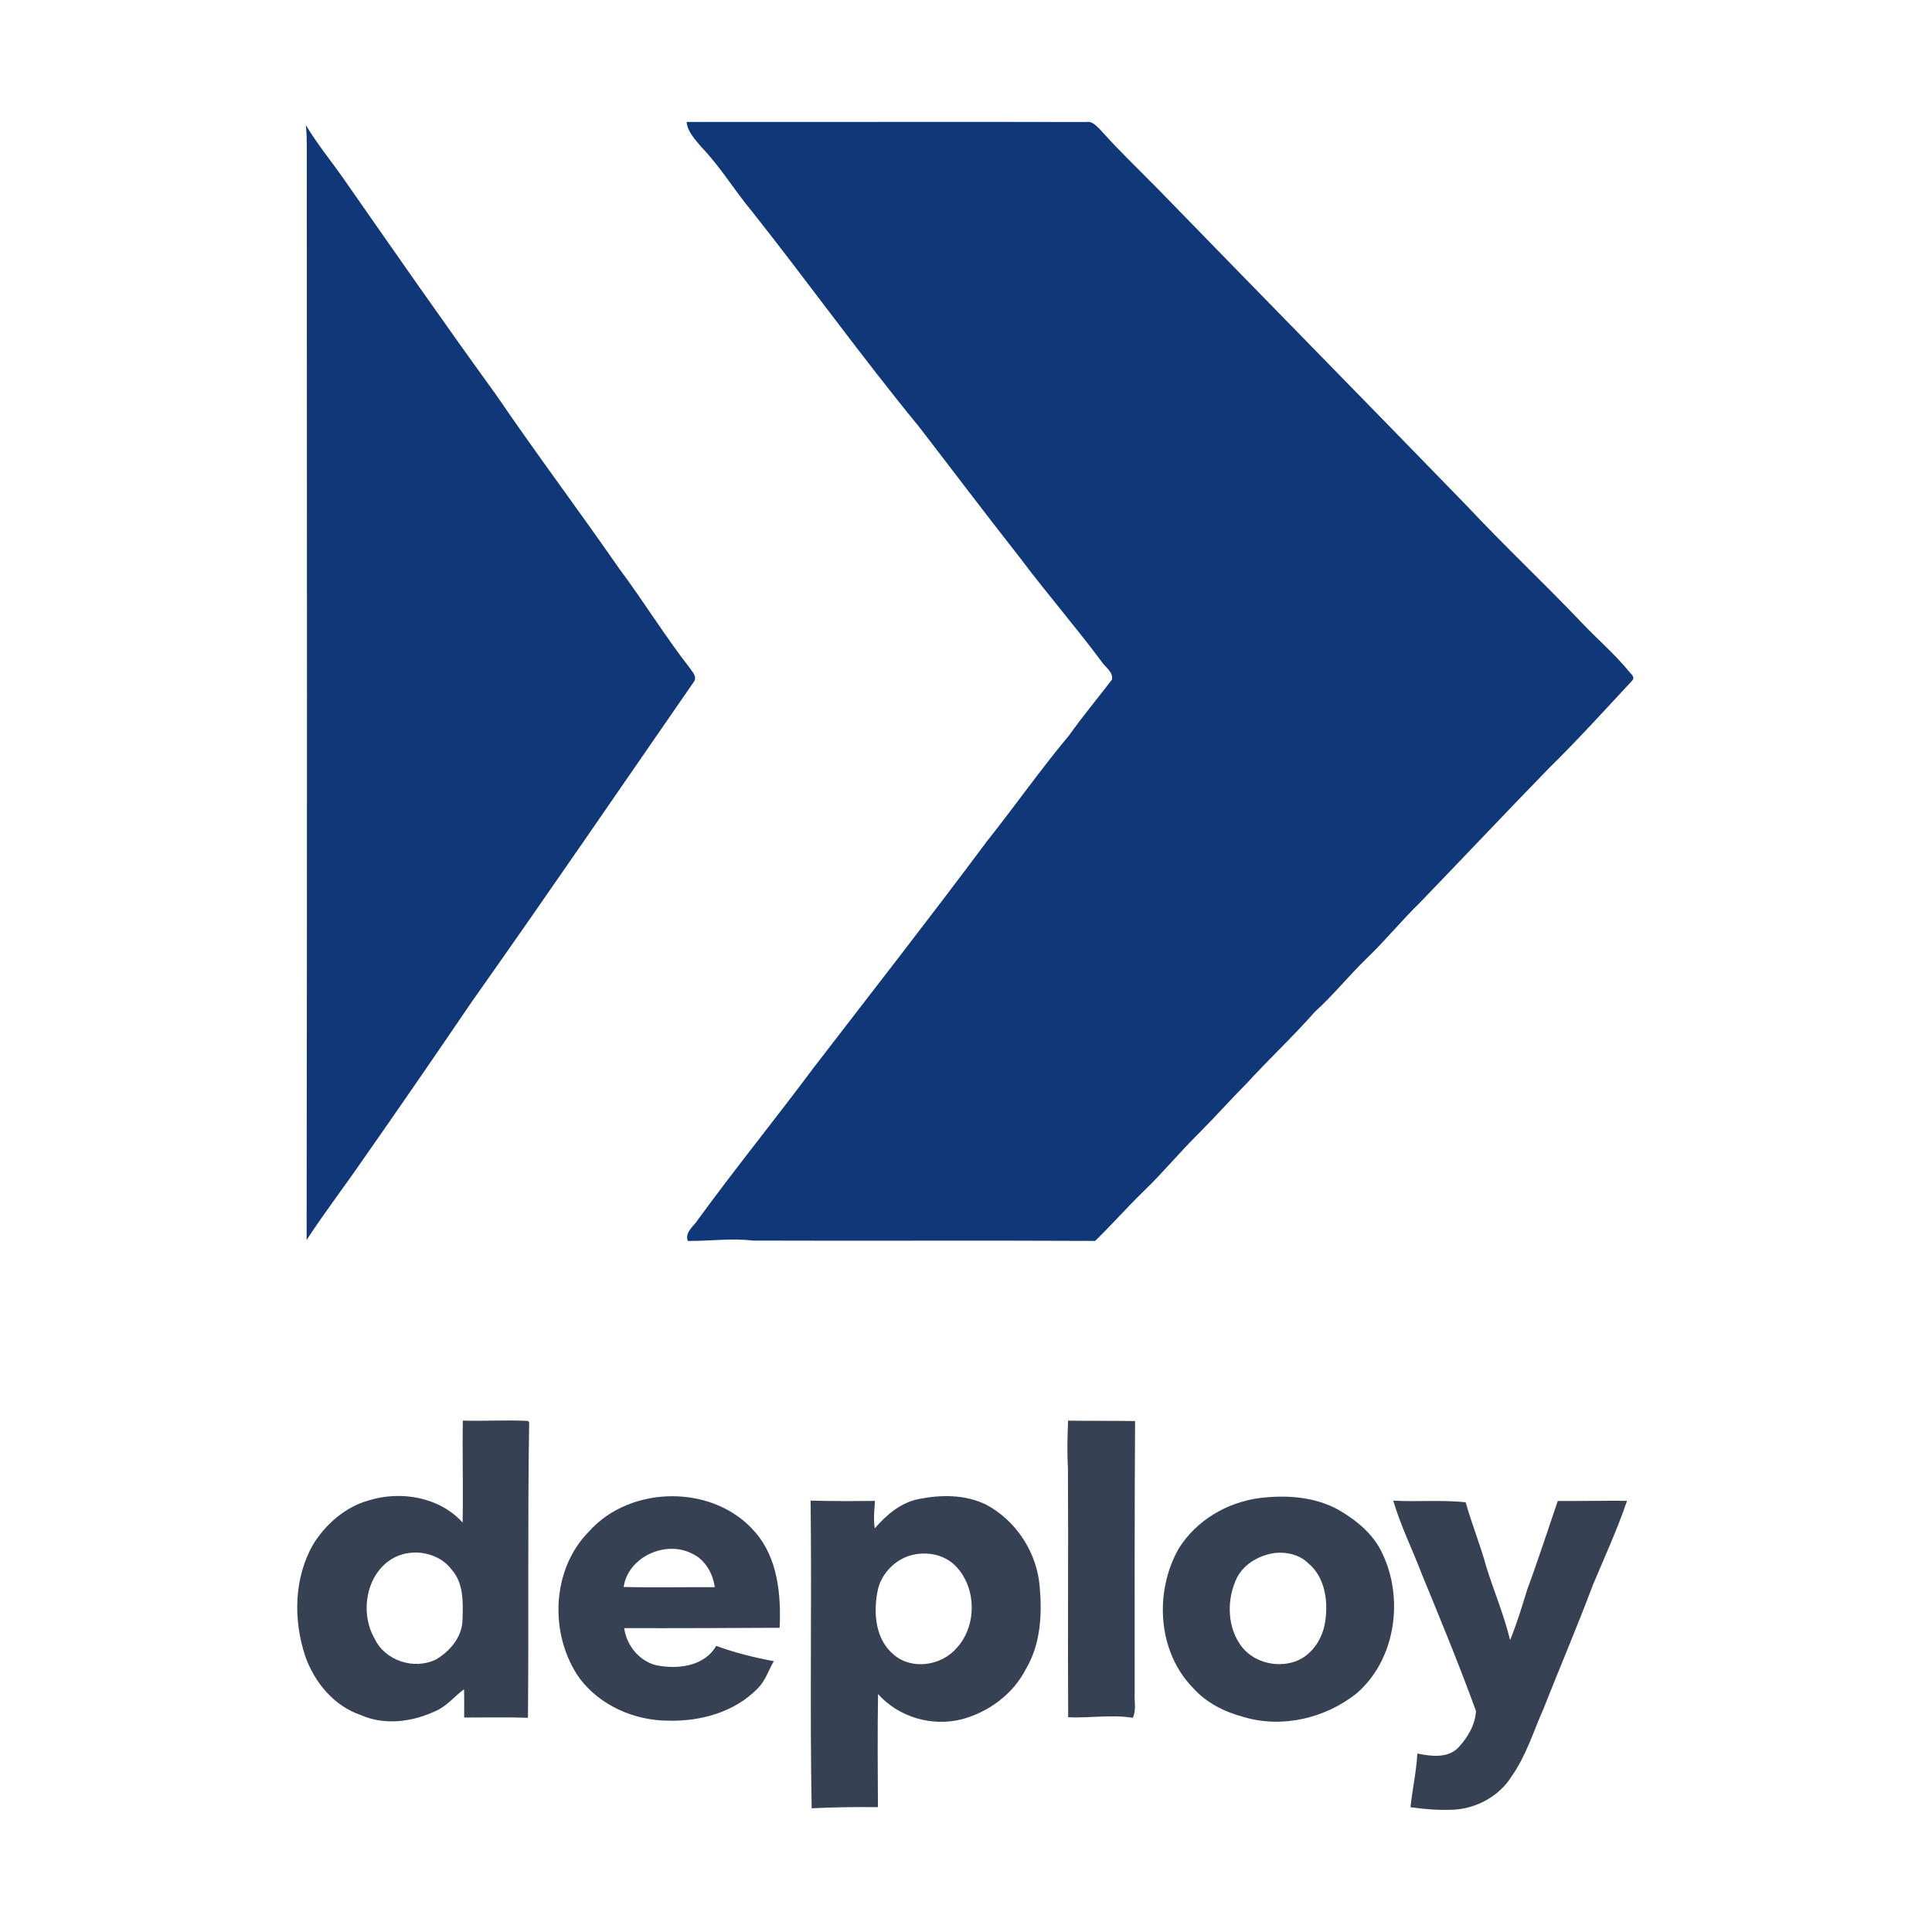
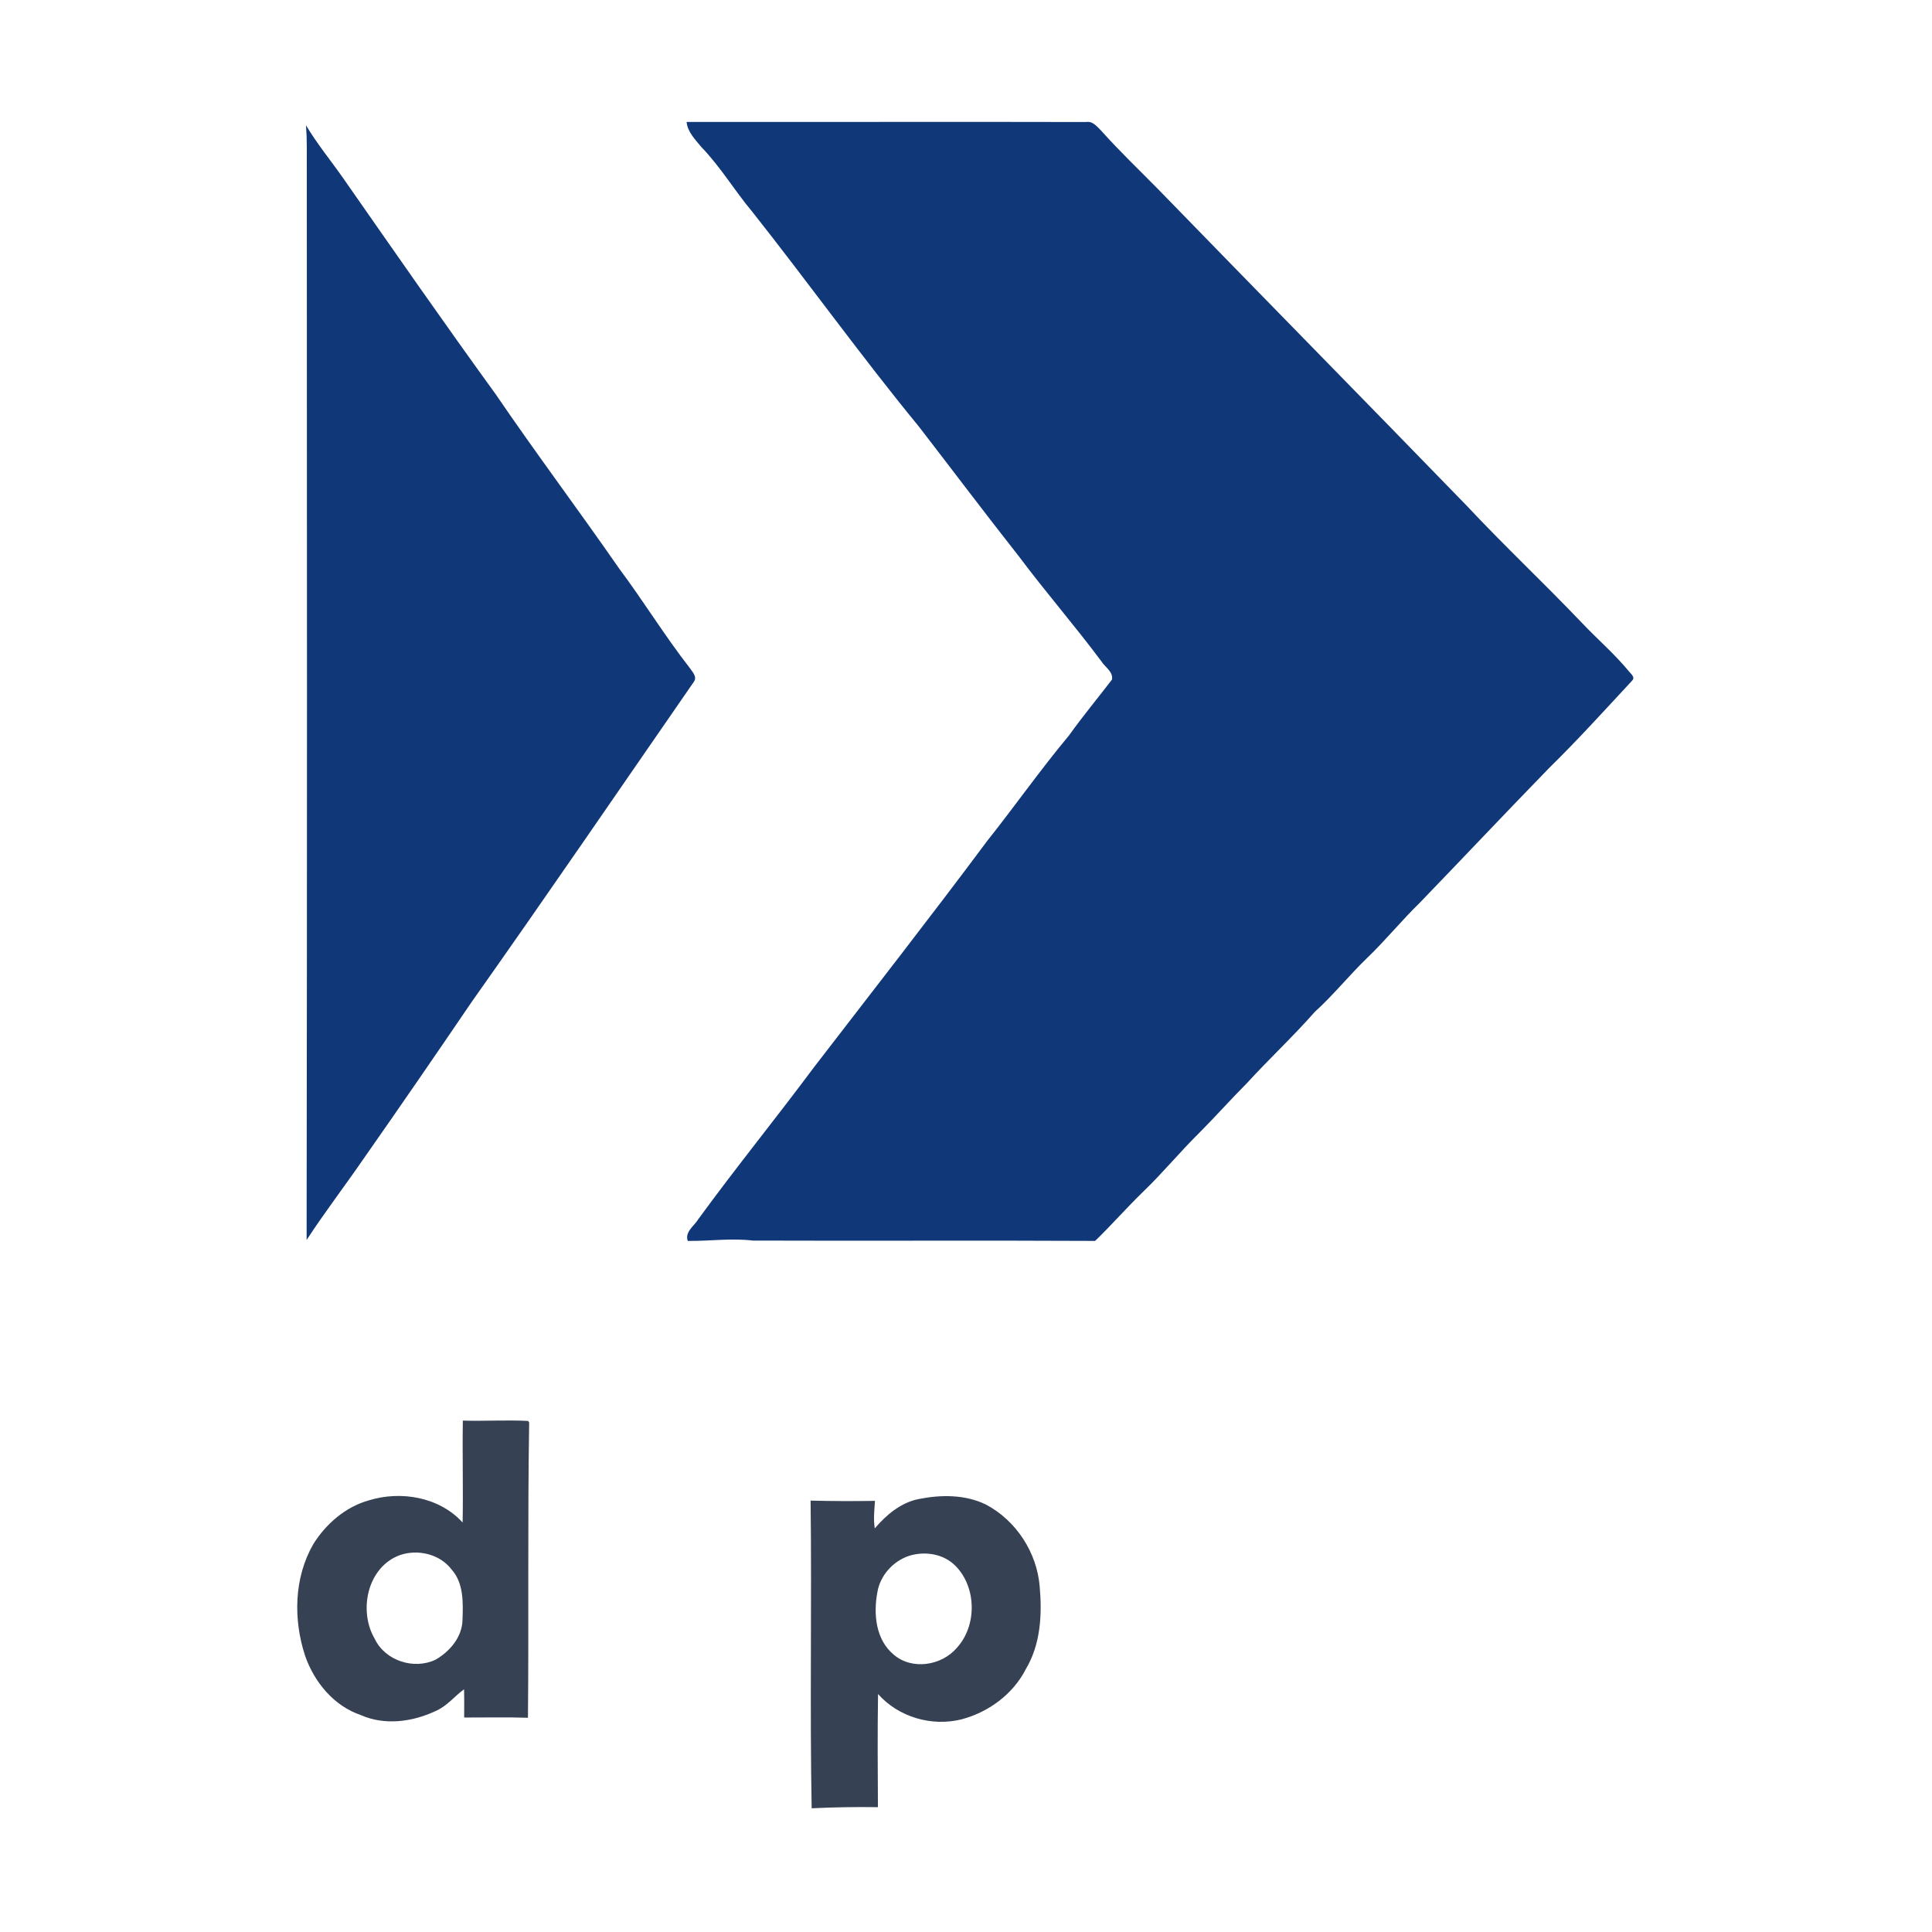
<svg xmlns="http://www.w3.org/2000/svg" width="650" height="650" viewBox="0 0 650 650" fill="none">
  <path d="M230.997 41.022C275.782 41.083 320.589 40.941 365.385 41.053C367.697 40.645 369.164 42.693 370.62 44.118C376.711 50.943 383.342 57.237 389.749 63.766C424.227 99.253 458.929 134.556 493.386 170.063C505.996 183.538 519.461 196.178 532.204 209.542C537.337 214.971 543.041 219.86 547.828 225.625C548.5 226.593 550.364 227.784 549.061 229.047C539.894 238.917 530.839 248.919 521.213 258.361C506.628 273.354 492.276 288.592 477.741 303.646C471.569 309.666 466.13 316.368 459.917 322.337C453.856 328.173 448.611 334.773 442.367 340.416C435.064 348.717 426.967 356.255 419.521 364.403C414.092 369.862 408.969 375.617 403.54 381.077C397.021 387.483 391.236 394.573 384.646 400.888C379.094 406.276 374.002 412.112 368.44 417.49C330.051 417.286 291.662 417.521 253.283 417.378C245.99 416.502 238.697 417.582 231.384 417.49C230.314 414.434 233.604 412.448 234.979 410.116C247.548 392.882 261.003 376.33 273.735 359.219C293.251 333.857 312.96 308.658 332.078 282.99C341.418 271.246 350.045 258.932 359.671 247.412C364.254 240.975 369.327 234.904 374.114 228.64C374.603 226.022 371.771 224.464 370.549 222.498C361.616 210.51 351.797 199.224 342.844 187.246C331.446 172.772 320.365 158.054 309.11 143.468C289.747 119.889 271.963 95.077 253.018 71.151C247.11 64.103 242.384 56.097 235.957 49.466C233.899 46.94 231.333 44.424 230.997 41.022Z" fill="#103778" />
  <path d="M102.944 42.143C106.662 48.386 111.306 54.019 115.472 59.967C132.462 84.321 149.41 108.705 166.838 132.733C180.293 152.483 194.655 171.591 208.262 191.218C216.431 202.147 223.571 213.82 231.954 224.596C232.85 225.951 234.663 227.632 233.461 229.353C208.609 265.257 183.97 301.334 158.761 336.984C146.691 354.747 134.509 372.439 122.195 390.03C115.93 399.136 109.198 407.906 103.158 417.164C103.341 294.581 103.29 171.998 103.219 49.415C103.229 46.991 103.137 44.557 102.944 42.143Z" fill="#103778" />
  <path d="M155.715 477.944C163.029 478.158 170.362 477.689 177.665 478.056L178.032 478.555C177.492 511.668 177.93 544.812 177.624 577.925C170.474 577.68 163.314 577.864 156.163 577.843C156.153 574.676 156.225 571.508 156.123 568.34C152.843 570.734 150.276 574.136 146.436 575.704C138.695 579.331 129.426 580.573 121.421 577.029C112.345 573.973 105.714 565.926 102.649 557.065C98.635 544.842 98.89 530.766 105.439 519.45C109.717 512.636 116.277 506.952 124.12 504.772C134.916 501.452 147.842 503.652 155.644 512.238C155.868 500.81 155.532 489.372 155.715 477.944ZM134.489 523.218C123.59 527.252 120.524 541.848 126.045 551.31C129.528 558.715 139.194 561.862 146.508 558.399C151.315 555.649 155.471 550.801 155.603 545.026C155.807 539.281 156.051 532.62 151.936 528.057C148.005 522.831 140.539 521.1 134.489 523.218Z" fill="#364153" />
-   <path d="M359.355 477.954C366.862 478.097 374.368 477.954 381.885 478.097C381.681 508.552 381.763 539.006 381.753 569.451C381.549 572.262 382.394 575.308 381.111 577.935C373.93 576.764 366.617 578.098 359.375 577.752C359.212 549.844 359.467 521.935 359.294 494.037C358.998 488.679 359.11 483.312 359.355 477.954Z" fill="#364153" />
-   <path d="M198.118 515.294C212.153 499.465 240.306 499.302 254.107 515.528C261.696 524.257 262.806 536.571 262.307 547.653C244.869 547.725 227.442 547.816 210.004 547.765C210.748 553.449 214.954 558.715 220.566 560.202C227.757 561.74 236.924 560.731 240.948 553.744C247.253 556.016 253.751 557.686 260.341 558.878C258.538 561.933 257.52 565.498 254.922 568.034C247.202 576.04 235.641 579.198 224.783 578.902C213.416 578.852 201.845 573.82 194.97 564.612C184.744 550.098 185.416 528.127 198.118 515.294ZM209.821 533.913C220.037 534.178 230.253 533.923 240.469 533.994C239.868 529.34 237.169 524.624 232.769 522.668C223.938 518.115 211.298 523.809 209.821 533.913Z" fill="#364153" />
  <path d="M309.14 504.324C316.596 502.837 324.745 502.786 331.722 506.198C341.887 511.596 348.844 522.291 349.791 533.75C350.636 543.151 350.117 553.214 345.146 561.516C340.848 569.99 332.587 576.05 323.492 578.454C313.428 580.96 302.316 577.721 295.41 569.939C295.206 582.62 295.298 595.311 295.369 608.003C287.924 607.891 280.499 608.023 273.073 608.379C272.432 573.881 273.145 539.362 272.717 504.864C279.938 505.047 287.16 505.067 294.381 504.955C294.168 508.031 293.811 511.118 294.31 514.204C298.221 509.631 303.07 505.516 309.14 504.324ZM305.82 523.452C300.442 525.245 296.082 530.083 295.176 535.726C293.811 543.009 294.616 551.687 300.707 556.708C306.838 561.974 316.78 560.395 321.862 554.457C328.768 546.991 328.605 533.954 321.404 526.763C317.36 522.729 311.157 521.782 305.82 523.452Z" fill="#364153" />
-   <path d="M423.952 503.978C432.874 502.898 442.378 503.57 450.373 507.991C456.372 511.484 462.066 516.108 465.03 522.546C472.435 537.865 469.542 558.44 456.372 569.756C445.851 578.108 431.275 581.571 418.289 577.629C411.933 575.949 405.852 572.873 401.421 567.922C389.423 555.72 388.302 535.563 396.553 521.018C402.471 511.494 412.911 505.363 423.952 503.978ZM429.075 522.464C423.901 523.137 418.757 525.938 416.241 530.653C412.534 538.048 412.748 547.928 418.126 554.467C422.292 559.326 429.442 561.057 435.462 559.081C441.074 557.258 444.751 551.758 445.759 546.125C446.951 539.148 445.983 530.857 440.249 526.029C437.356 523.116 433.068 522.077 429.075 522.464Z" fill="#364153" />
-   <path d="M468.737 504.874C476.845 505.322 485.014 504.579 493.091 505.414C495.199 512.809 498.102 519.949 500.129 527.374C502.696 535.543 506.037 543.447 508.053 551.789C510.345 546.197 512.107 540.391 513.869 534.616C517.506 524.848 520.704 514.856 524.086 504.986C531.847 505.037 539.618 504.864 547.39 504.935C544.141 514.55 539.873 523.778 535.952 533.139C530.706 547.144 524.809 560.895 519.329 574.808C515.917 582.467 513.482 590.657 508.593 597.593C504.203 604.682 495.882 608.93 487.621 608.889C483.242 609.021 478.872 608.614 474.543 608.023C475.164 601.983 476.55 596.035 476.835 589.964C481.398 590.881 487.153 591.665 490.697 587.886C493.804 584.566 496.34 580.237 496.574 575.643C490.962 560.182 484.678 544.975 478.424 529.768C475.266 521.436 471.263 513.42 468.737 504.874Z" fill="#364153" />
</svg>